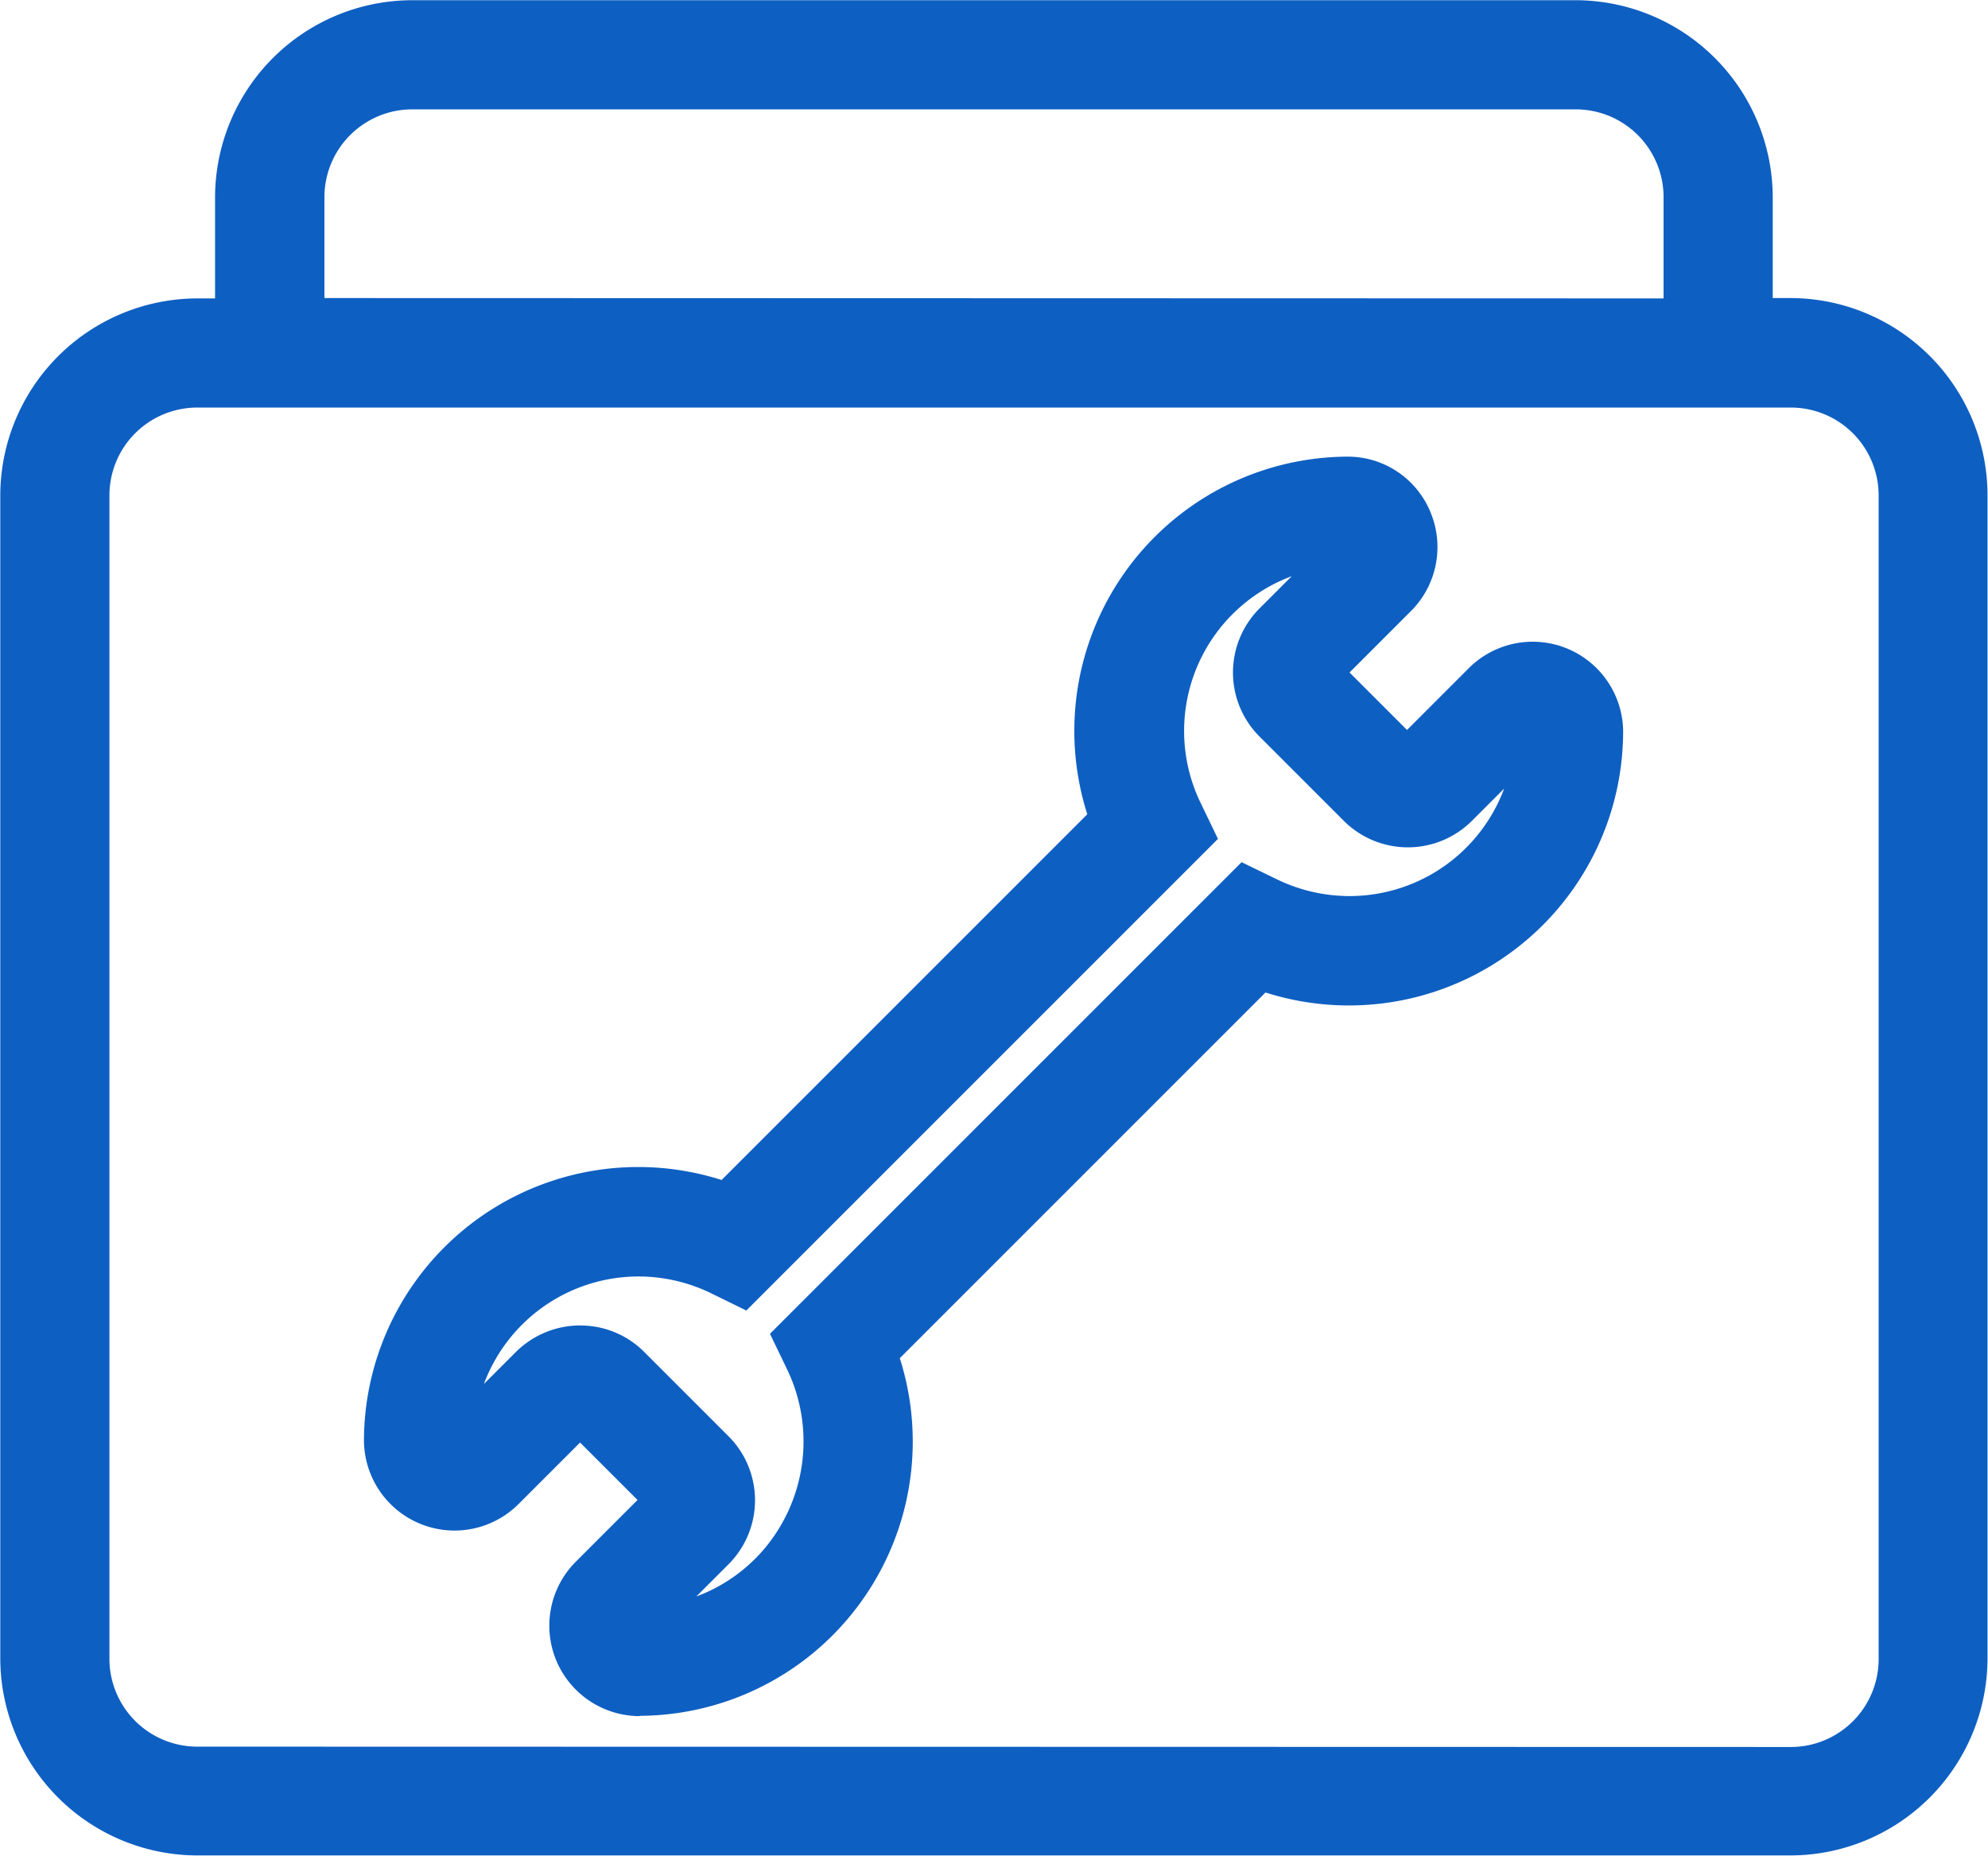
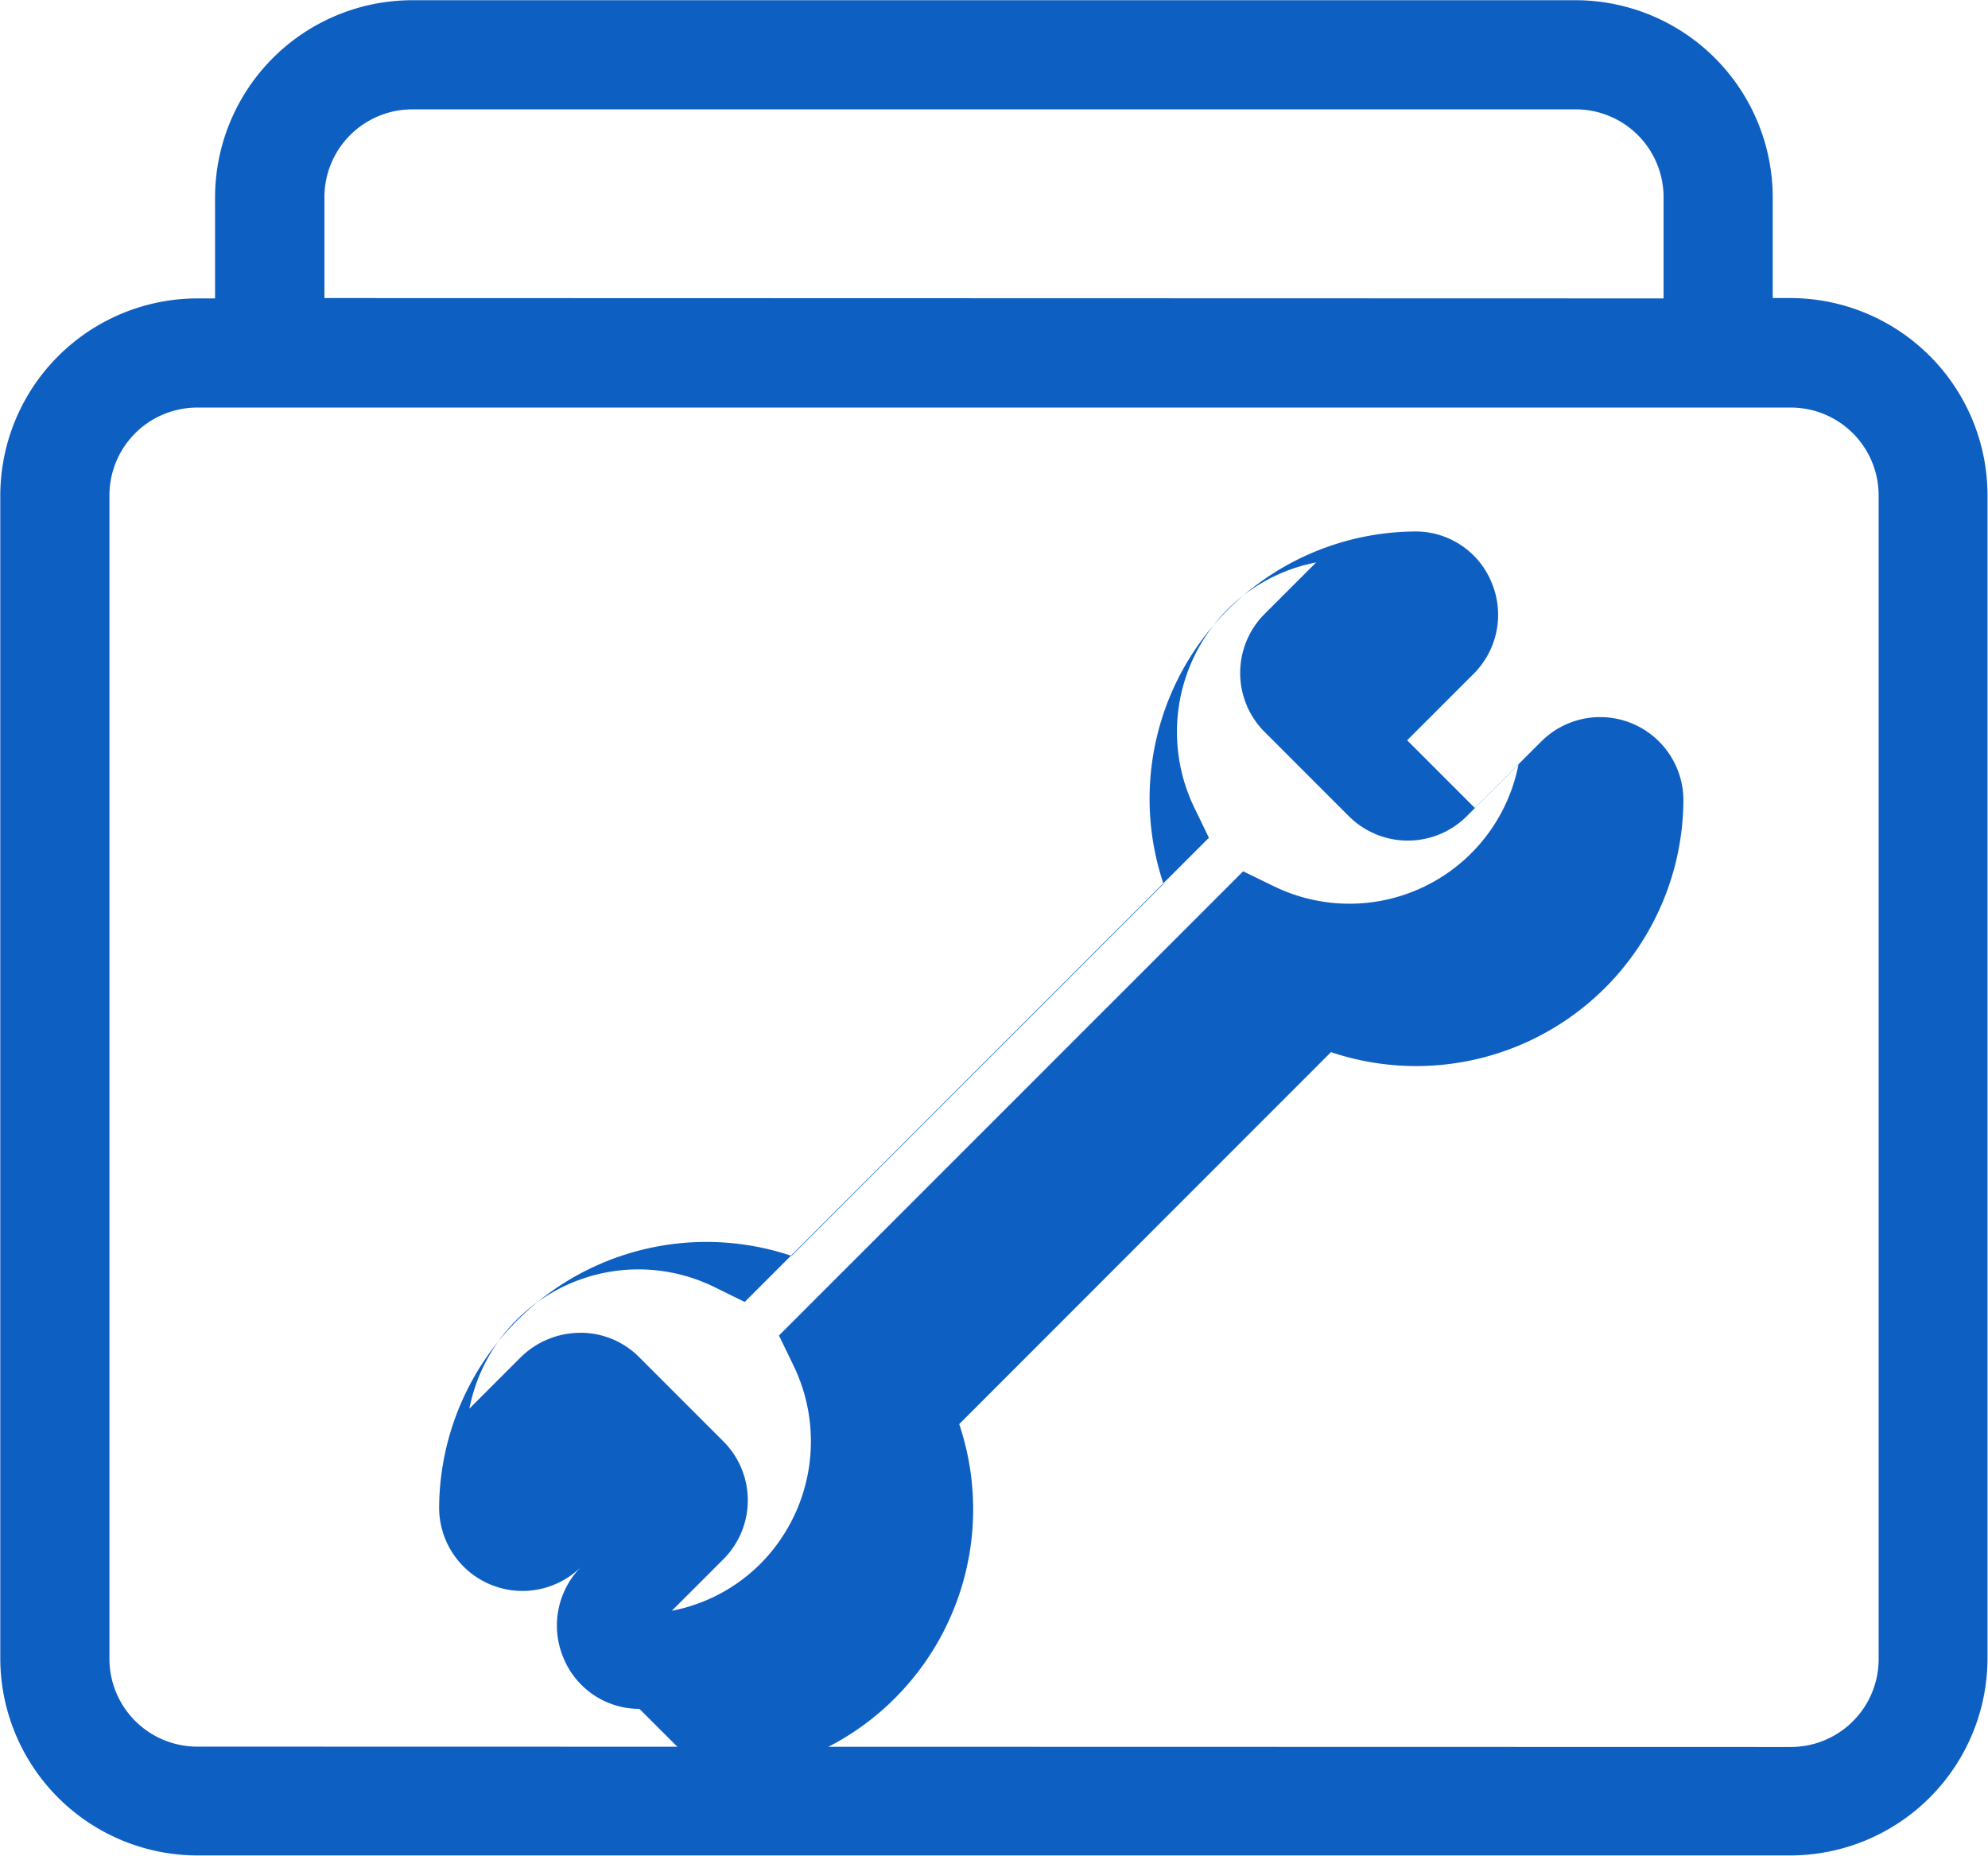
<svg xmlns="http://www.w3.org/2000/svg" width="28.267" height="26.391" viewBox="0 0 28.267 26.391">
  <defs>
    <style>.a{fill:#0E5FC2;}</style>
  </defs>
  <g transform="translate(-0.001 0)">
    <path class="a" d="M111.838,121.436h-.356V119.9a2.7,2.7,0,0,0-2.7-2.7H92.235a2.7,2.7,0,0,0-2.7,2.7v1.538h-.356a2.7,2.7,0,0,0-2.7,2.7v16.544a2.7,2.7,0,0,0,2.7,2.7h22.66a2.7,2.7,0,0,0,2.7-2.7V124.137A2.7,2.7,0,0,0,111.838,121.436ZM90.885,119.9a1.352,1.352,0,0,1,1.351-1.351H108.78a1.352,1.352,0,0,1,1.351,1.351v1.538H90.885V119.9Zm22.3,20.784a1.352,1.352,0,0,1-1.351,1.351H89.178a1.352,1.352,0,0,1-1.351-1.351V124.137a1.352,1.352,0,0,1,1.351-1.351h22.66a1.352,1.352,0,0,1,1.351,1.351Z" transform="translate(-86.373 -117.094)" />
    <path class="a" d="M92.238,117.1h16.545a2.807,2.807,0,0,1,2.8,2.8v1.435h.254a2.807,2.807,0,0,1,2.8,2.8v16.544a2.807,2.807,0,0,1-2.8,2.8H89.181a2.807,2.807,0,0,1-2.8-2.8V124.14a2.807,2.807,0,0,1,2.8-2.8h.254V119.9A2.807,2.807,0,0,1,92.238,117.1Zm19.6,26.186a2.6,2.6,0,0,0,2.6-2.6V124.14a2.6,2.6,0,0,0-2.6-2.6h-.459V119.9a2.6,2.6,0,0,0-2.6-2.6H92.238a2.6,2.6,0,0,0-2.6,2.6v1.641h-.459a2.6,2.6,0,0,0-2.6,2.6v16.544a2.6,2.6,0,0,0,2.6,2.6Zm-19.6-24.835h16.545a1.455,1.455,0,0,1,1.453,1.453v1.641H90.785V119.9A1.455,1.455,0,0,1,92.238,118.447Zm17.793,2.889V119.9a1.249,1.249,0,0,0-1.248-1.248H92.238A1.249,1.249,0,0,0,90.99,119.9v1.435Zm-20.85,1.351h22.66a1.455,1.455,0,0,1,1.453,1.453v16.544a1.455,1.455,0,0,1-1.453,1.453H89.181a1.455,1.455,0,0,1-1.453-1.453V124.14A1.455,1.455,0,0,1,89.181,122.686Zm22.66,19.246a1.249,1.249,0,0,0,1.248-1.248V124.14a1.249,1.249,0,0,0-1.248-1.248H89.181a1.249,1.249,0,0,0-1.248,1.248v16.544a1.249,1.249,0,0,0,1.248,1.248Z" transform="translate(-86.376 -117.097)" />
-     <path class="a" d="M247.367,331.913a1.166,1.166,0,0,1-1.08-.724,1.184,1.184,0,0,1,.255-1.3l.945-.945-.962-.962-.945.945a1.185,1.185,0,0,1-2.023-.848,3.8,3.8,0,0,1,5.011-3.569l5.289-5.289a3.8,3.8,0,0,1,3.584-5.011h0a1.166,1.166,0,0,1,1.08.724,1.184,1.184,0,0,1-.255,1.3l-.945.945.962.962.945-.945a1.184,1.184,0,0,1,2.021.848,3.8,3.8,0,0,1-5.011,3.569l-5.286,5.289a3.8,3.8,0,0,1-3.584,5.011Zm-.842-5.348a1.178,1.178,0,0,1,.837.346l1.2,1.2a1.185,1.185,0,0,1,0,1.673l-.734.734a2.427,2.427,0,0,0,1.332-.744,2.471,2.471,0,0,0,.4-2.738l-.209-.432,6.6-6.6.434.211a2.449,2.449,0,0,0,3.481-1.73l-.736.736a1.186,1.186,0,0,1-1.675,0l-1.2-1.2a1.186,1.186,0,0,1,0-1.675l.734-.734a2.438,2.438,0,0,0-1.334.745,2.471,2.471,0,0,0-.4,2.738l.209.432-6.6,6.6-.434-.213a2.449,2.449,0,0,0-3.481,1.73l.734-.734a1.208,1.208,0,0,1,.841-.344Z" transform="translate(-238.274 -307.615)" />
-     <path class="a" d="M247.376,332.018h-.006a1.286,1.286,0,0,1-.9-2.2l.873-.873-.817-.817-.873.873a1.288,1.288,0,0,1-2.2-.921,3.9,3.9,0,0,1,5.085-3.685l5.2-5.2a3.9,3.9,0,0,1,3.7-5.085,1.27,1.27,0,0,1,1.179.788,1.287,1.287,0,0,1-.277,1.408l-.873.873.817.817.873-.873a1.286,1.286,0,0,1,2.2.921,3.9,3.9,0,0,1-5.085,3.685l-5.2,5.2a3.9,3.9,0,0,1-3.7,5.085Zm-.848-4.176,1.107,1.107-1.018,1.018a1.077,1.077,0,0,0-.233,1.184,1.065,1.065,0,0,0,.986.661l.005.1v-.1a3.693,3.693,0,0,0,3.487-4.876l-.02-.06,5.376-5.379.06.02a3.7,3.7,0,0,0,4.875-3.472,1.081,1.081,0,0,0-1.846-.774l-1.018,1.018-1.107-1.107,1.018-1.018a1.083,1.083,0,0,0,.233-1.185,1.065,1.065,0,0,0-.986-.661,3.693,3.693,0,0,0-3.49,4.876l.02.06-5.379,5.379-.06-.02a3.7,3.7,0,0,0-4.875,3.473,1.082,1.082,0,0,0,1.847.774Zm.992,2.841.971-.971a1.082,1.082,0,0,0,0-1.528l-1.2-1.2a1.074,1.074,0,0,0-.765-.316,1.1,1.1,0,0,0-.769.315l-.971.971.064-.329a2.55,2.55,0,0,1,2.506-2.063,2.567,2.567,0,0,1,1.121.26l.368.18,6.5-6.5-.178-.367a2.574,2.574,0,0,1,.414-2.853,2.54,2.54,0,0,1,1.39-.775l.329-.063-.971.971a1.083,1.083,0,0,0,0,1.529l1.2,1.2a1.083,1.083,0,0,0,1.53,0l.974-.974-.064.33a2.551,2.551,0,0,1-2.5,2.063,2.575,2.575,0,0,1-1.123-.26l-.368-.179-6.5,6.5.178.366a2.574,2.574,0,0,1-.414,2.853,2.528,2.528,0,0,1-1.388.775Zm-.992-4.219a1.278,1.278,0,0,1,.91.376l1.2,1.2a1.288,1.288,0,0,1,0,1.818l-.459.459a2.333,2.333,0,0,0,.908-.611,2.368,2.368,0,0,0,.38-2.624l-.241-.5,6.706-6.706.5.243a2.368,2.368,0,0,0,1.033.239,2.346,2.346,0,0,0,2.2-1.528l-.459.459a1.289,1.289,0,0,1-1.82,0l-1.2-1.2a1.288,1.288,0,0,1,0-1.82l.459-.459a2.347,2.347,0,0,0-1.29,3.235l.241.5-6.706,6.706-.5-.245a2.36,2.36,0,0,0-1.031-.239,2.346,2.346,0,0,0-2.2,1.528l.458-.458a1.3,1.3,0,0,1,.913-.374Z" transform="translate(-238.277 -307.617)" />
+     <path class="a" d="M247.367,331.913a1.166,1.166,0,0,1-1.08-.724,1.184,1.184,0,0,1,.255-1.3a1.185,1.185,0,0,1-2.023-.848,3.8,3.8,0,0,1,5.011-3.569l5.289-5.289a3.8,3.8,0,0,1,3.584-5.011h0a1.166,1.166,0,0,1,1.08.724,1.184,1.184,0,0,1-.255,1.3l-.945.945.962.962.945-.945a1.184,1.184,0,0,1,2.021.848,3.8,3.8,0,0,1-5.011,3.569l-5.286,5.289a3.8,3.8,0,0,1-3.584,5.011Zm-.842-5.348a1.178,1.178,0,0,1,.837.346l1.2,1.2a1.185,1.185,0,0,1,0,1.673l-.734.734a2.427,2.427,0,0,0,1.332-.744,2.471,2.471,0,0,0,.4-2.738l-.209-.432,6.6-6.6.434.211a2.449,2.449,0,0,0,3.481-1.73l-.736.736a1.186,1.186,0,0,1-1.675,0l-1.2-1.2a1.186,1.186,0,0,1,0-1.675l.734-.734a2.438,2.438,0,0,0-1.334.745,2.471,2.471,0,0,0-.4,2.738l.209.432-6.6,6.6-.434-.213a2.449,2.449,0,0,0-3.481,1.73l.734-.734a1.208,1.208,0,0,1,.841-.344Z" transform="translate(-238.274 -307.615)" />
  </g>
</svg>